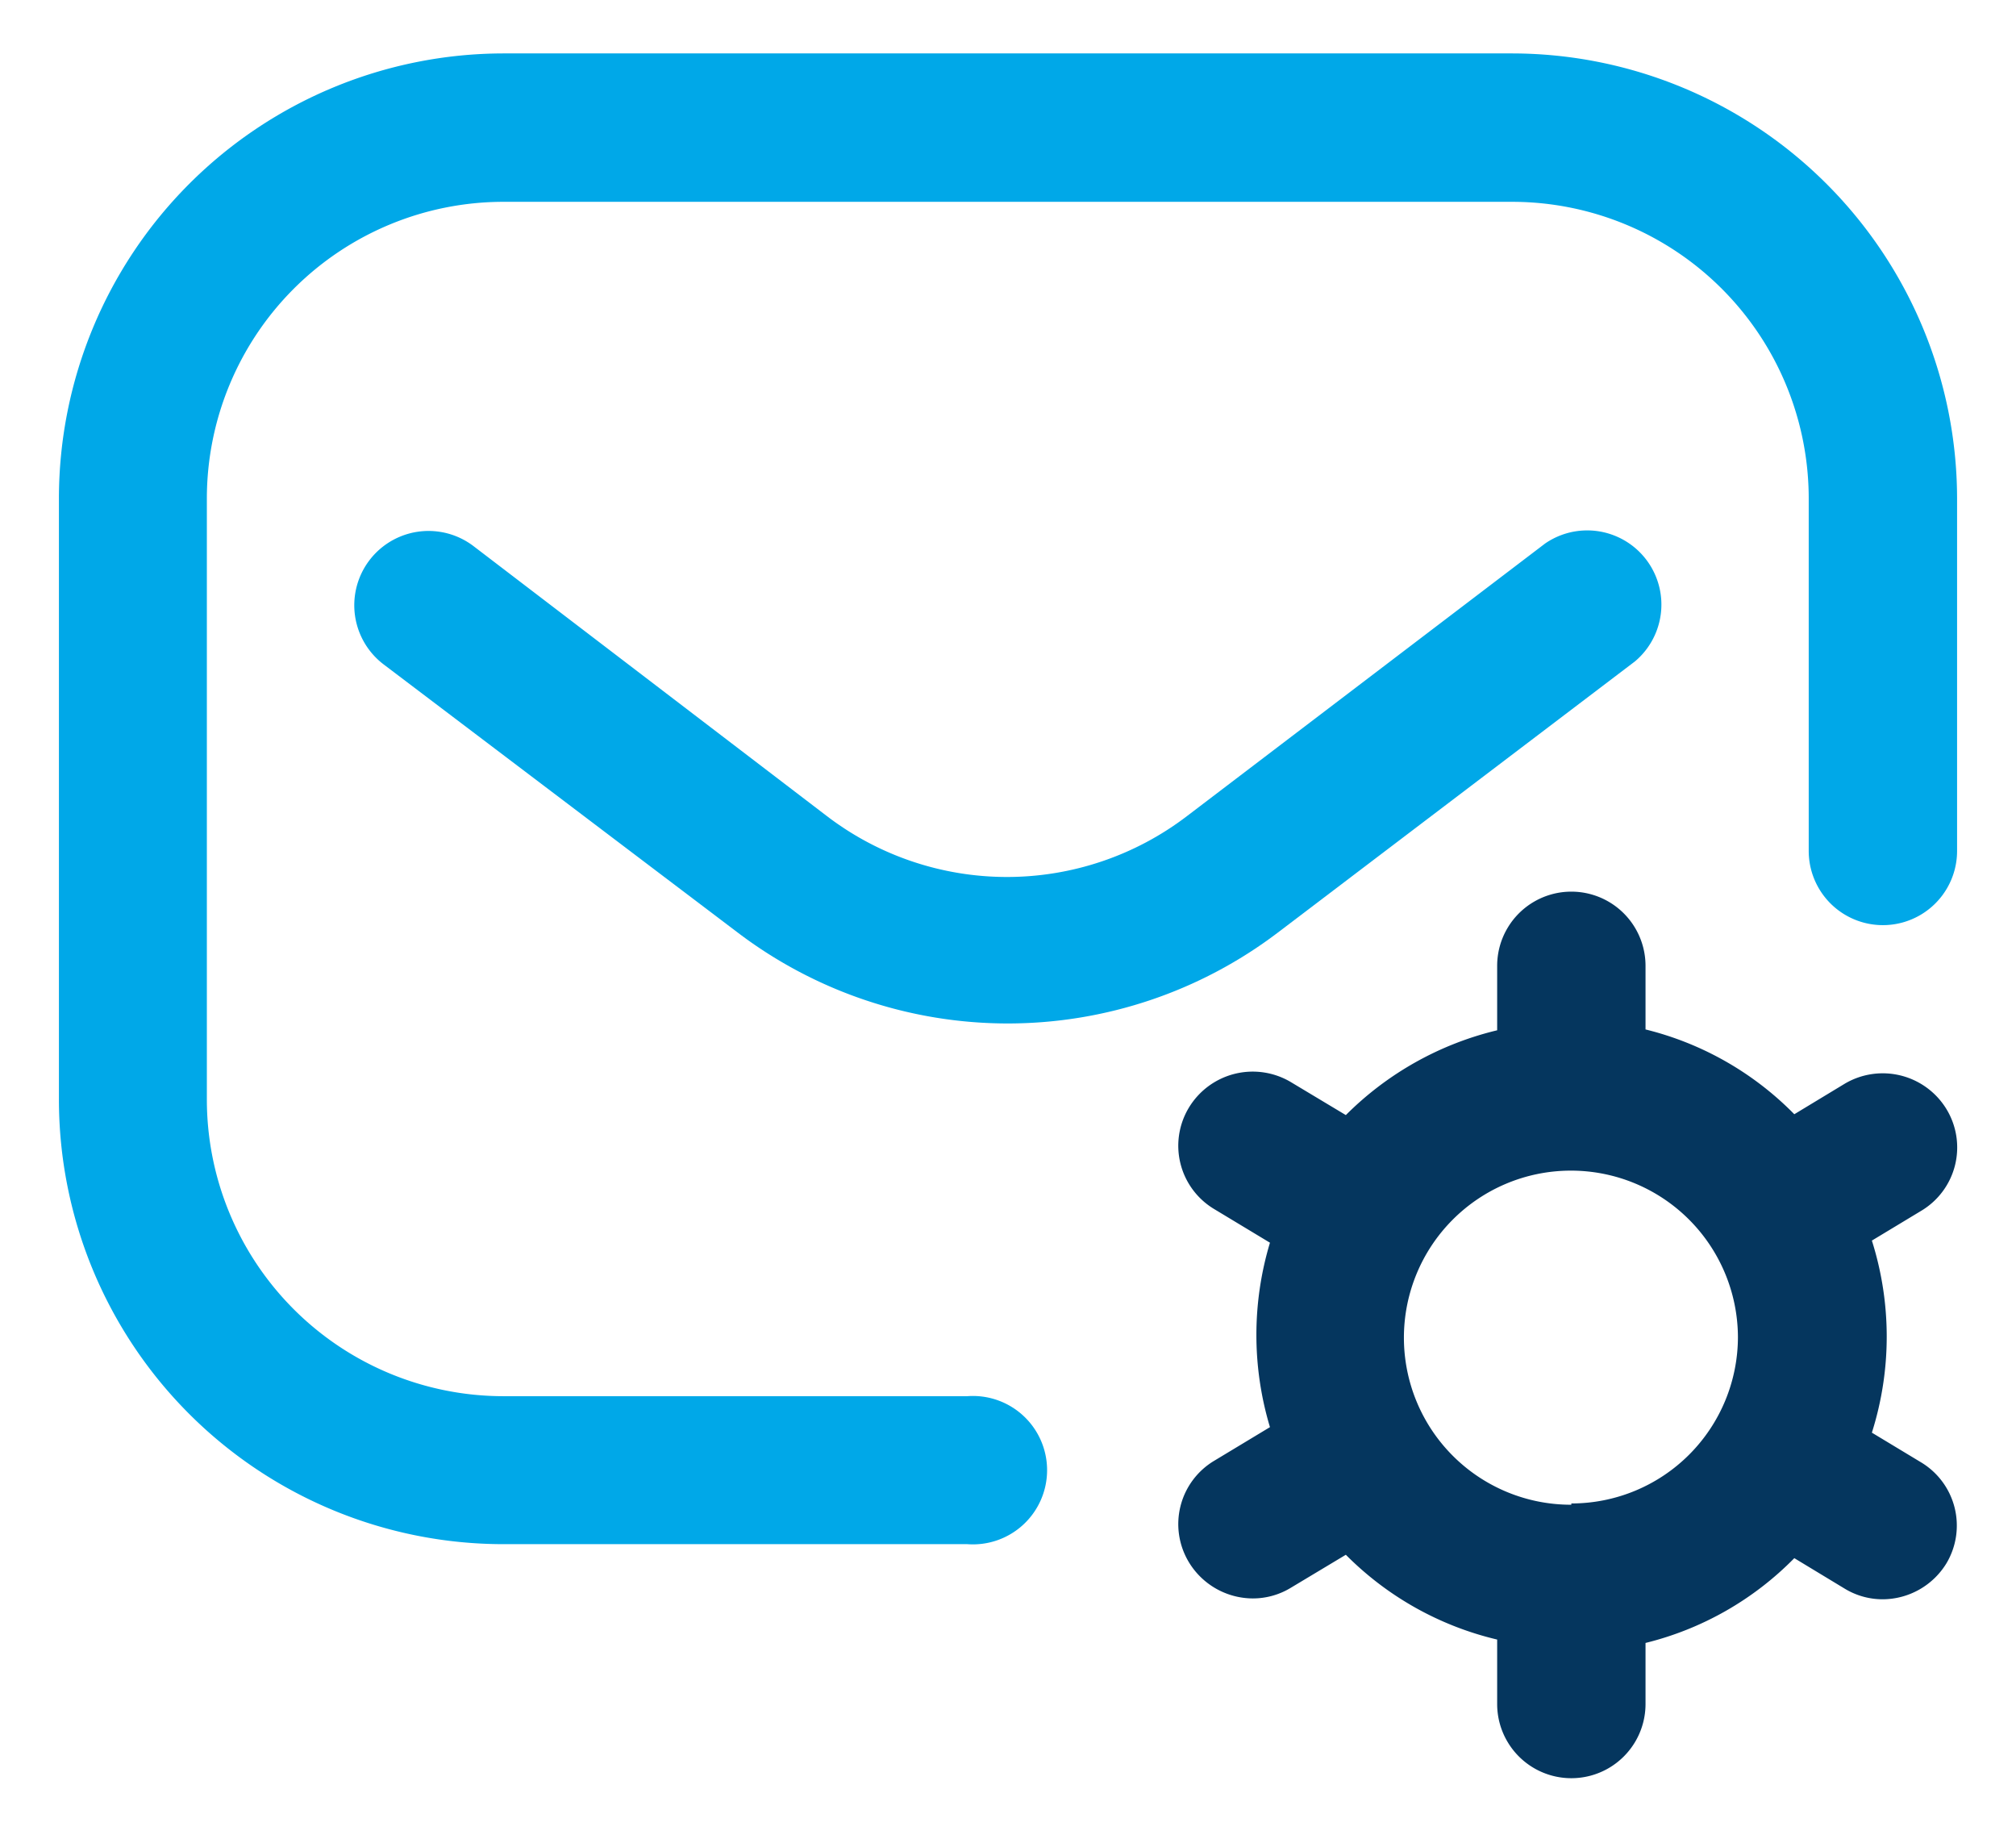
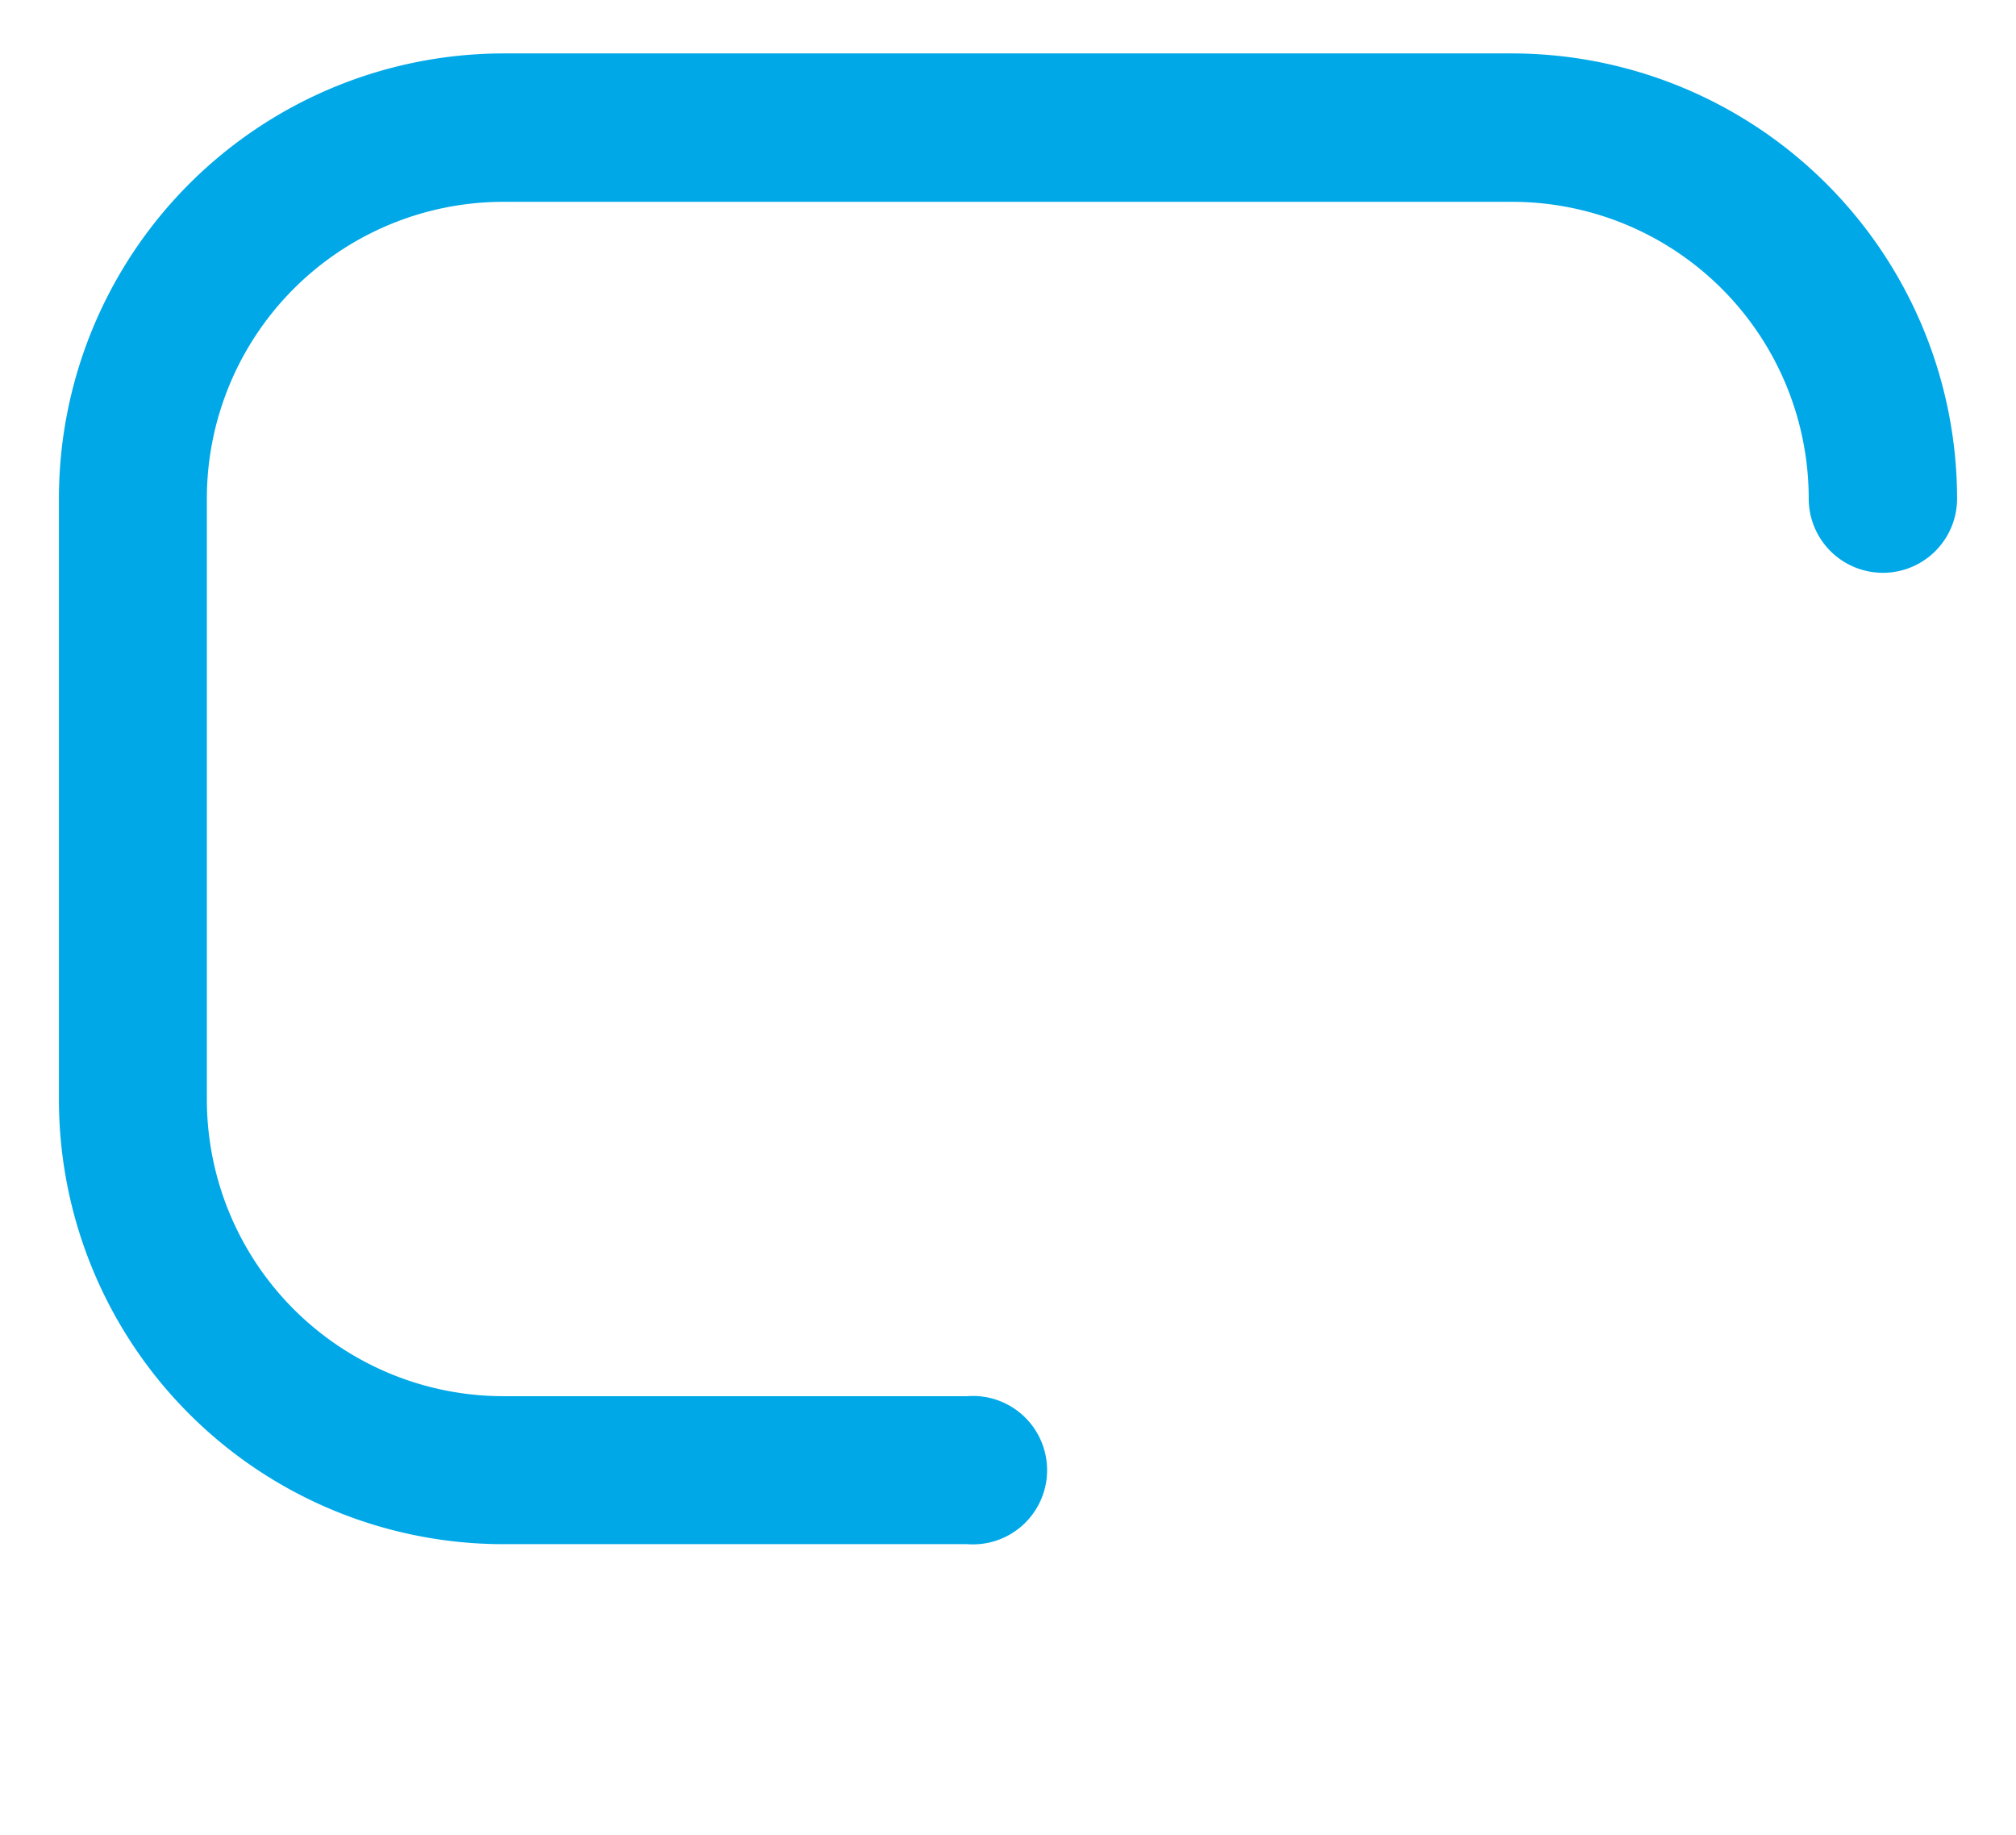
<svg xmlns="http://www.w3.org/2000/svg" viewBox="0 0 47.56 43.28">
-   <path d="M46.17,11.76v8.31a1.75,1.75,0,1,1-3.5,0V11.76a7,7,0,0,0-7-7H11.88a7,7,0,0,0-7,7V25.93a7,7,0,0,0,7,7H22.82a1.75,1.75,0,1,1,0,3.49H11.88A10.49,10.49,0,0,1,1.39,25.93V11.76A10.5,10.5,0,0,1,11.88,1.26H35.67a10.51,10.51,0,0,1,10.5,10.5Z" style="fill:#00a8e8" />
-   <path d="M38.57,15.6a1.75,1.75,0,0,0-2.12-2.78L28,19.25a7,7,0,0,1-8.49,0l-8.34-6.37a1.75,1.75,0,0,0-2.12,2.79L17.41,22a10.54,10.54,0,0,0,12.73,0Z" style="fill:#00a8e8" />
-   <path d="M45.32,34.49l-1.16-.7a7.5,7.5,0,0,0,0-4.53l1.16-.7a1.74,1.74,0,0,0,.6-2.4,1.76,1.76,0,0,0-2.4-.6l-1.19.72a7.4,7.4,0,0,0-3.51-2V22.78a1.75,1.75,0,0,0-3.5,0V24.3a7.52,7.52,0,0,0-3.57,2l-1.3-.78a1.76,1.76,0,0,0-2.4.6,1.74,1.74,0,0,0,.6,2.4l1.31.79a7.55,7.55,0,0,0,0,4.35l-1.31.79a1.74,1.74,0,0,0-.6,2.4,1.77,1.77,0,0,0,1.5.85,1.72,1.72,0,0,0,.9-.25l1.3-.78a7.44,7.44,0,0,0,3.57,2v1.52a1.75,1.75,0,0,0,3.5,0V38.75a7.4,7.4,0,0,0,3.51-2l1.19.72a1.72,1.72,0,0,0,.9.25,1.77,1.77,0,0,0,1.5-.85A1.74,1.74,0,0,0,45.32,34.49Zm-8.25,1A3.94,3.94,0,1,1,41,31.53,3.93,3.93,0,0,1,37.07,35.46Z" style="fill:#05365e" />
+   <path d="M46.17,11.76a1.75,1.75,0,1,1-3.5,0V11.76a7,7,0,0,0-7-7H11.88a7,7,0,0,0-7,7V25.93a7,7,0,0,0,7,7H22.82a1.75,1.75,0,1,1,0,3.49H11.88A10.49,10.49,0,0,1,1.39,25.93V11.76A10.5,10.5,0,0,1,11.88,1.26H35.67a10.51,10.51,0,0,1,10.5,10.5Z" style="fill:#00a8e8" />
</svg>